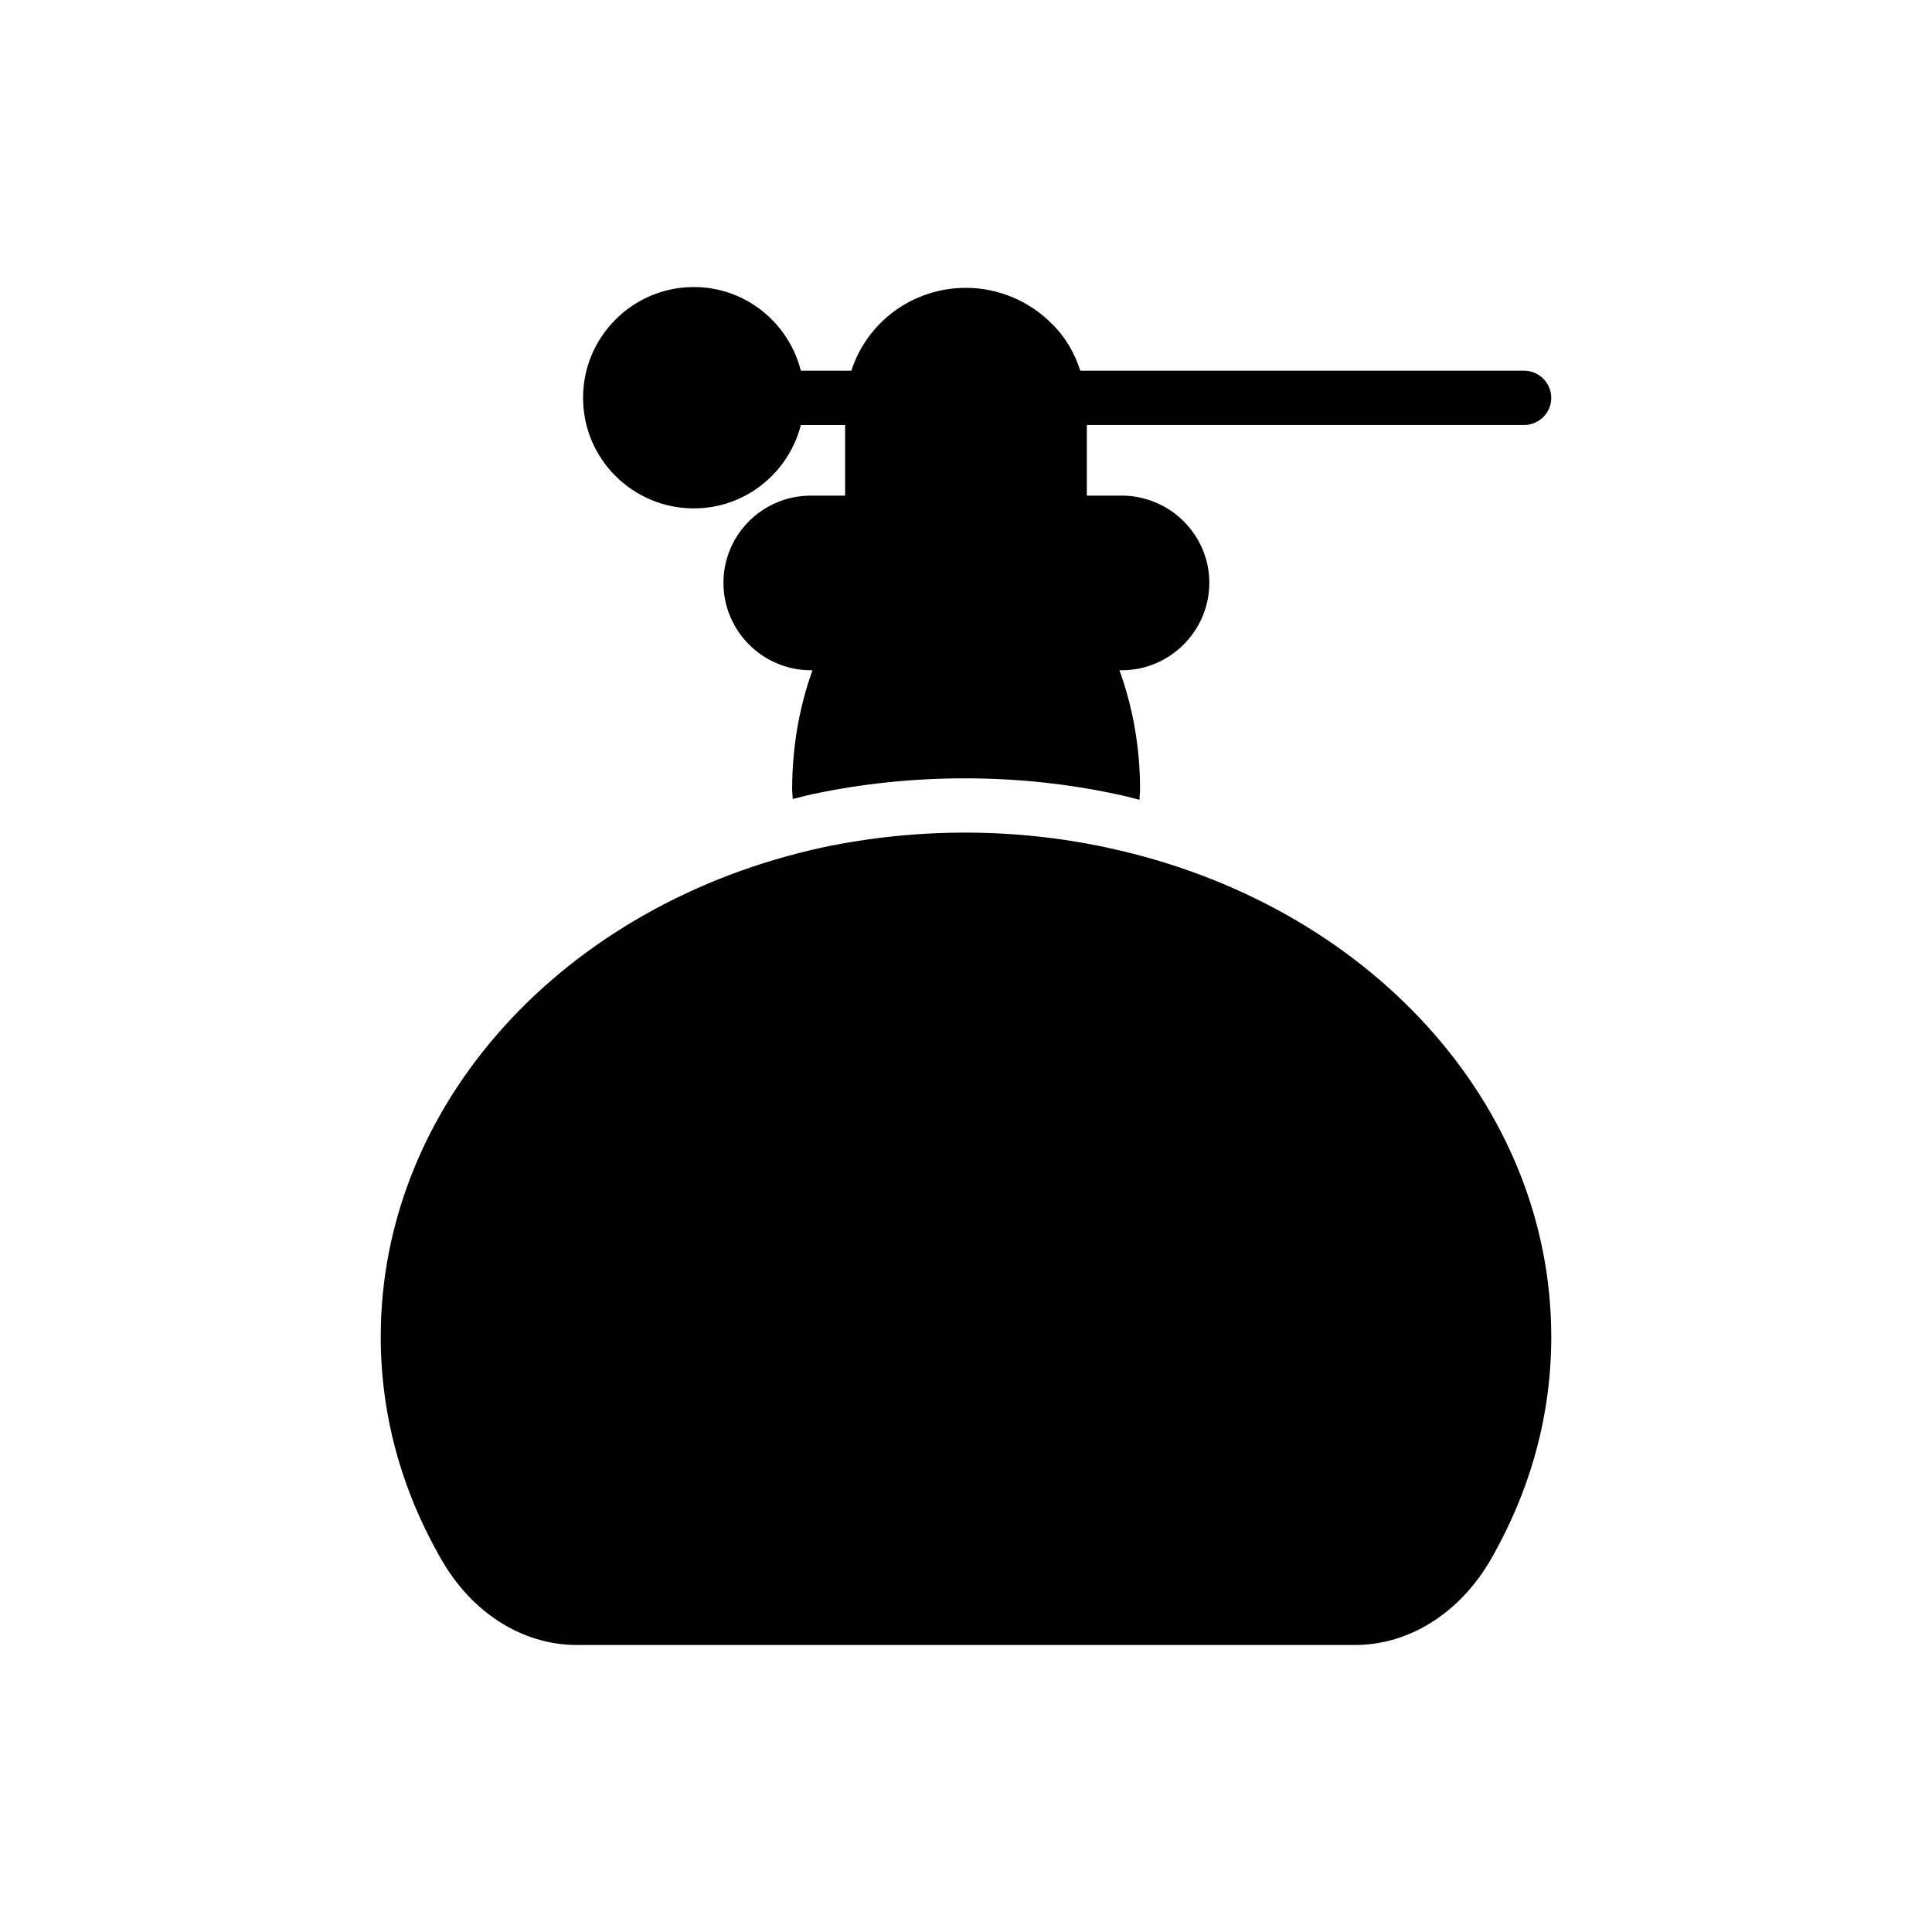
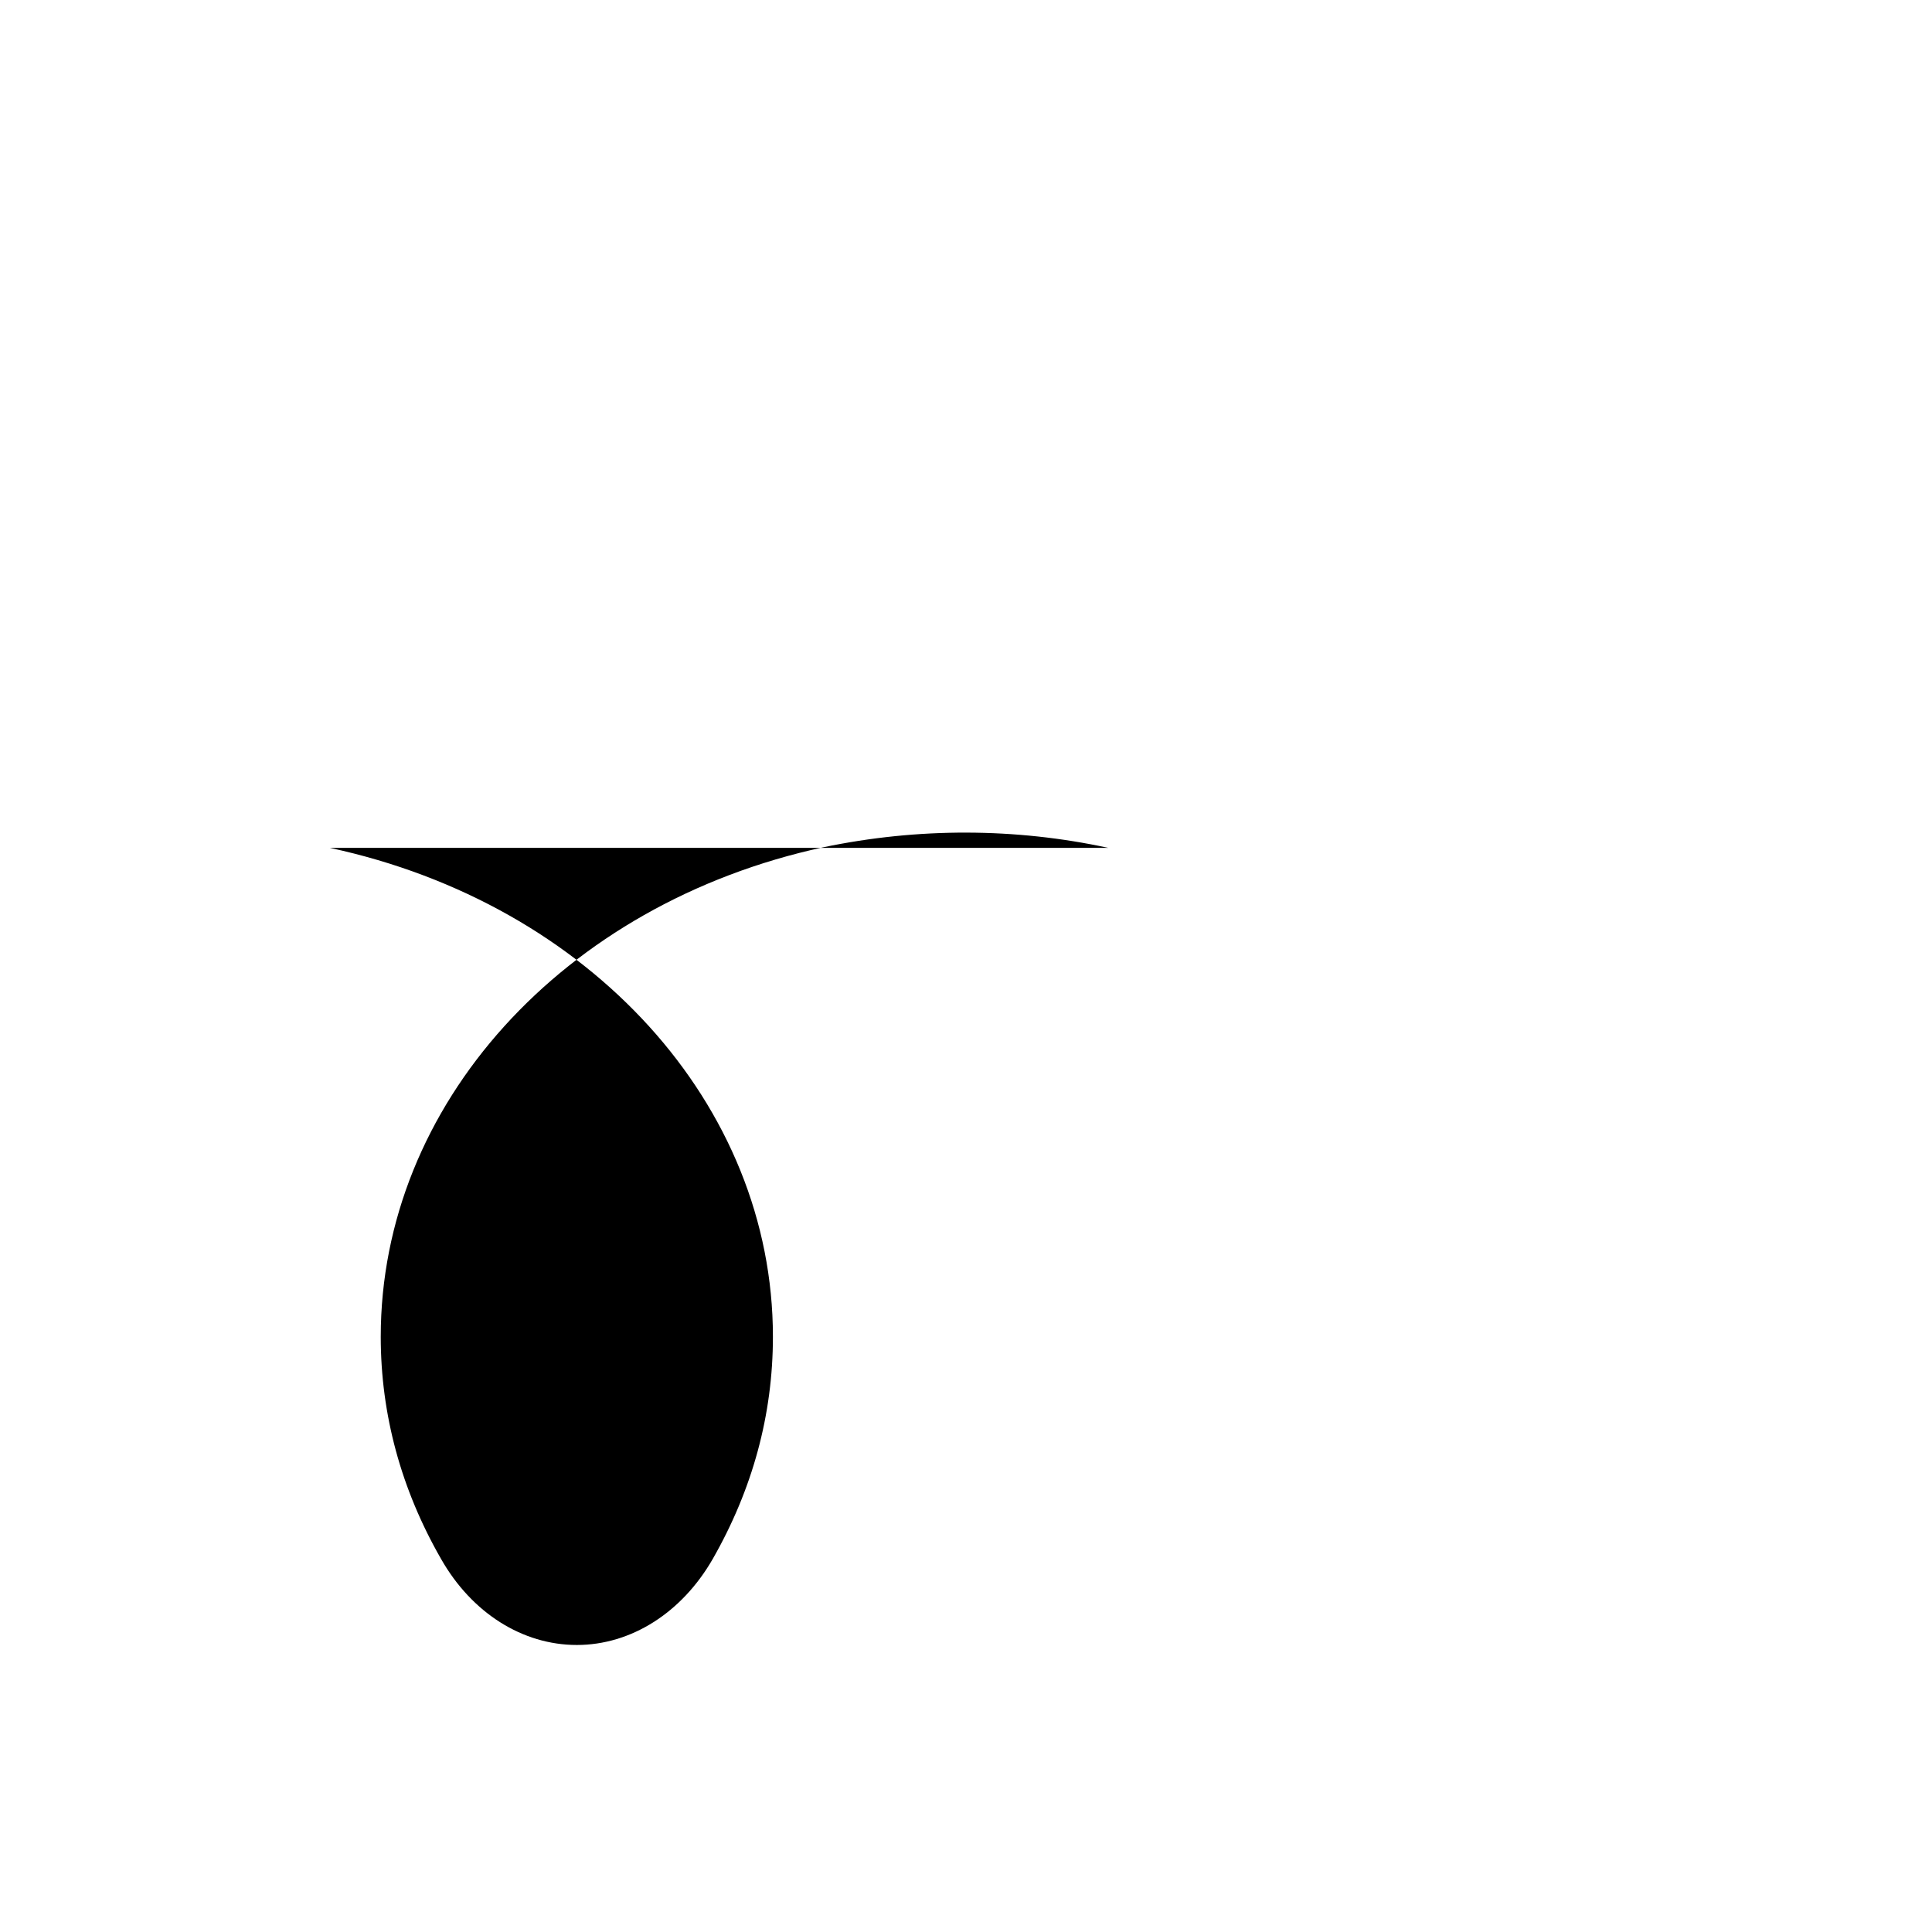
<svg xmlns="http://www.w3.org/2000/svg" fill="#000000" width="800px" height="800px" version="1.1" viewBox="144 144 512 512">
  <g>
-     <path d="m555.1 249.43c0 3.957-3.238 7.199-7.199 7.199h-115.88v18.711h9.285c6.047 0 12.02 2.449 16.34 6.766 4.391 4.391 6.836 10.148 6.836 16.34 0 12.738-10.438 23.176-23.176 23.176h-0.648c3.527 9.645 5.469 20.441 5.469 31.523 0 0.938-0.145 1.871-0.145 2.809-1.801-0.434-3.453-0.938-5.254-1.297-13.387-2.949-27.207-4.391-41.023-4.391-13.531 0-27.207 1.367-40.594 4.246-1.727 0.359-3.383 0.863-5.039 1.223 0-0.863-0.145-1.727-0.145-2.59 0-11.012 1.871-21.809 5.398-31.523h-0.43c-12.812 0-23.176-10.438-23.176-23.176 0-12.738 10.363-23.102 23.176-23.102h9.07v-18.711h-11.73c-3.238 12.668-14.684 22.094-28.355 22.094-16.195 0-29.363-13.098-29.363-29.293-0.008-16.195 13.164-29.367 29.359-29.367 13.676 0 25.117 9.43 28.355 22.168h13.387c4.102-12.812 16.195-21.953 30.371-21.953 8.422 0 16.625 3.383 22.598 9.355 3.598 3.453 6.191 7.844 7.699 12.594h117.6c3.965 0.004 7.207 3.242 7.207 7.199z" />
-     <path d="m437.71 368.69c-24.613-5.324-50.453-5.398-75.57-0.145-69.023 14.969-117.24 68.301-117.24 129.7 0 20.586 5.398 40.449 15.977 58.875 8.133 14.324 21.594 22.816 35.988 22.816h206.27c14.324 0 27.781-8.492 35.988-22.742 10.578-18.496 15.977-38.289 15.977-58.945 0-61.398-48.297-114.66-117.39-129.55z" />
+     <path d="m437.71 368.69c-24.613-5.324-50.453-5.398-75.57-0.145-69.023 14.969-117.24 68.301-117.24 129.7 0 20.586 5.398 40.449 15.977 58.875 8.133 14.324 21.594 22.816 35.988 22.816c14.324 0 27.781-8.492 35.988-22.742 10.578-18.496 15.977-38.289 15.977-58.945 0-61.398-48.297-114.66-117.39-129.55z" />
  </g>
</svg>